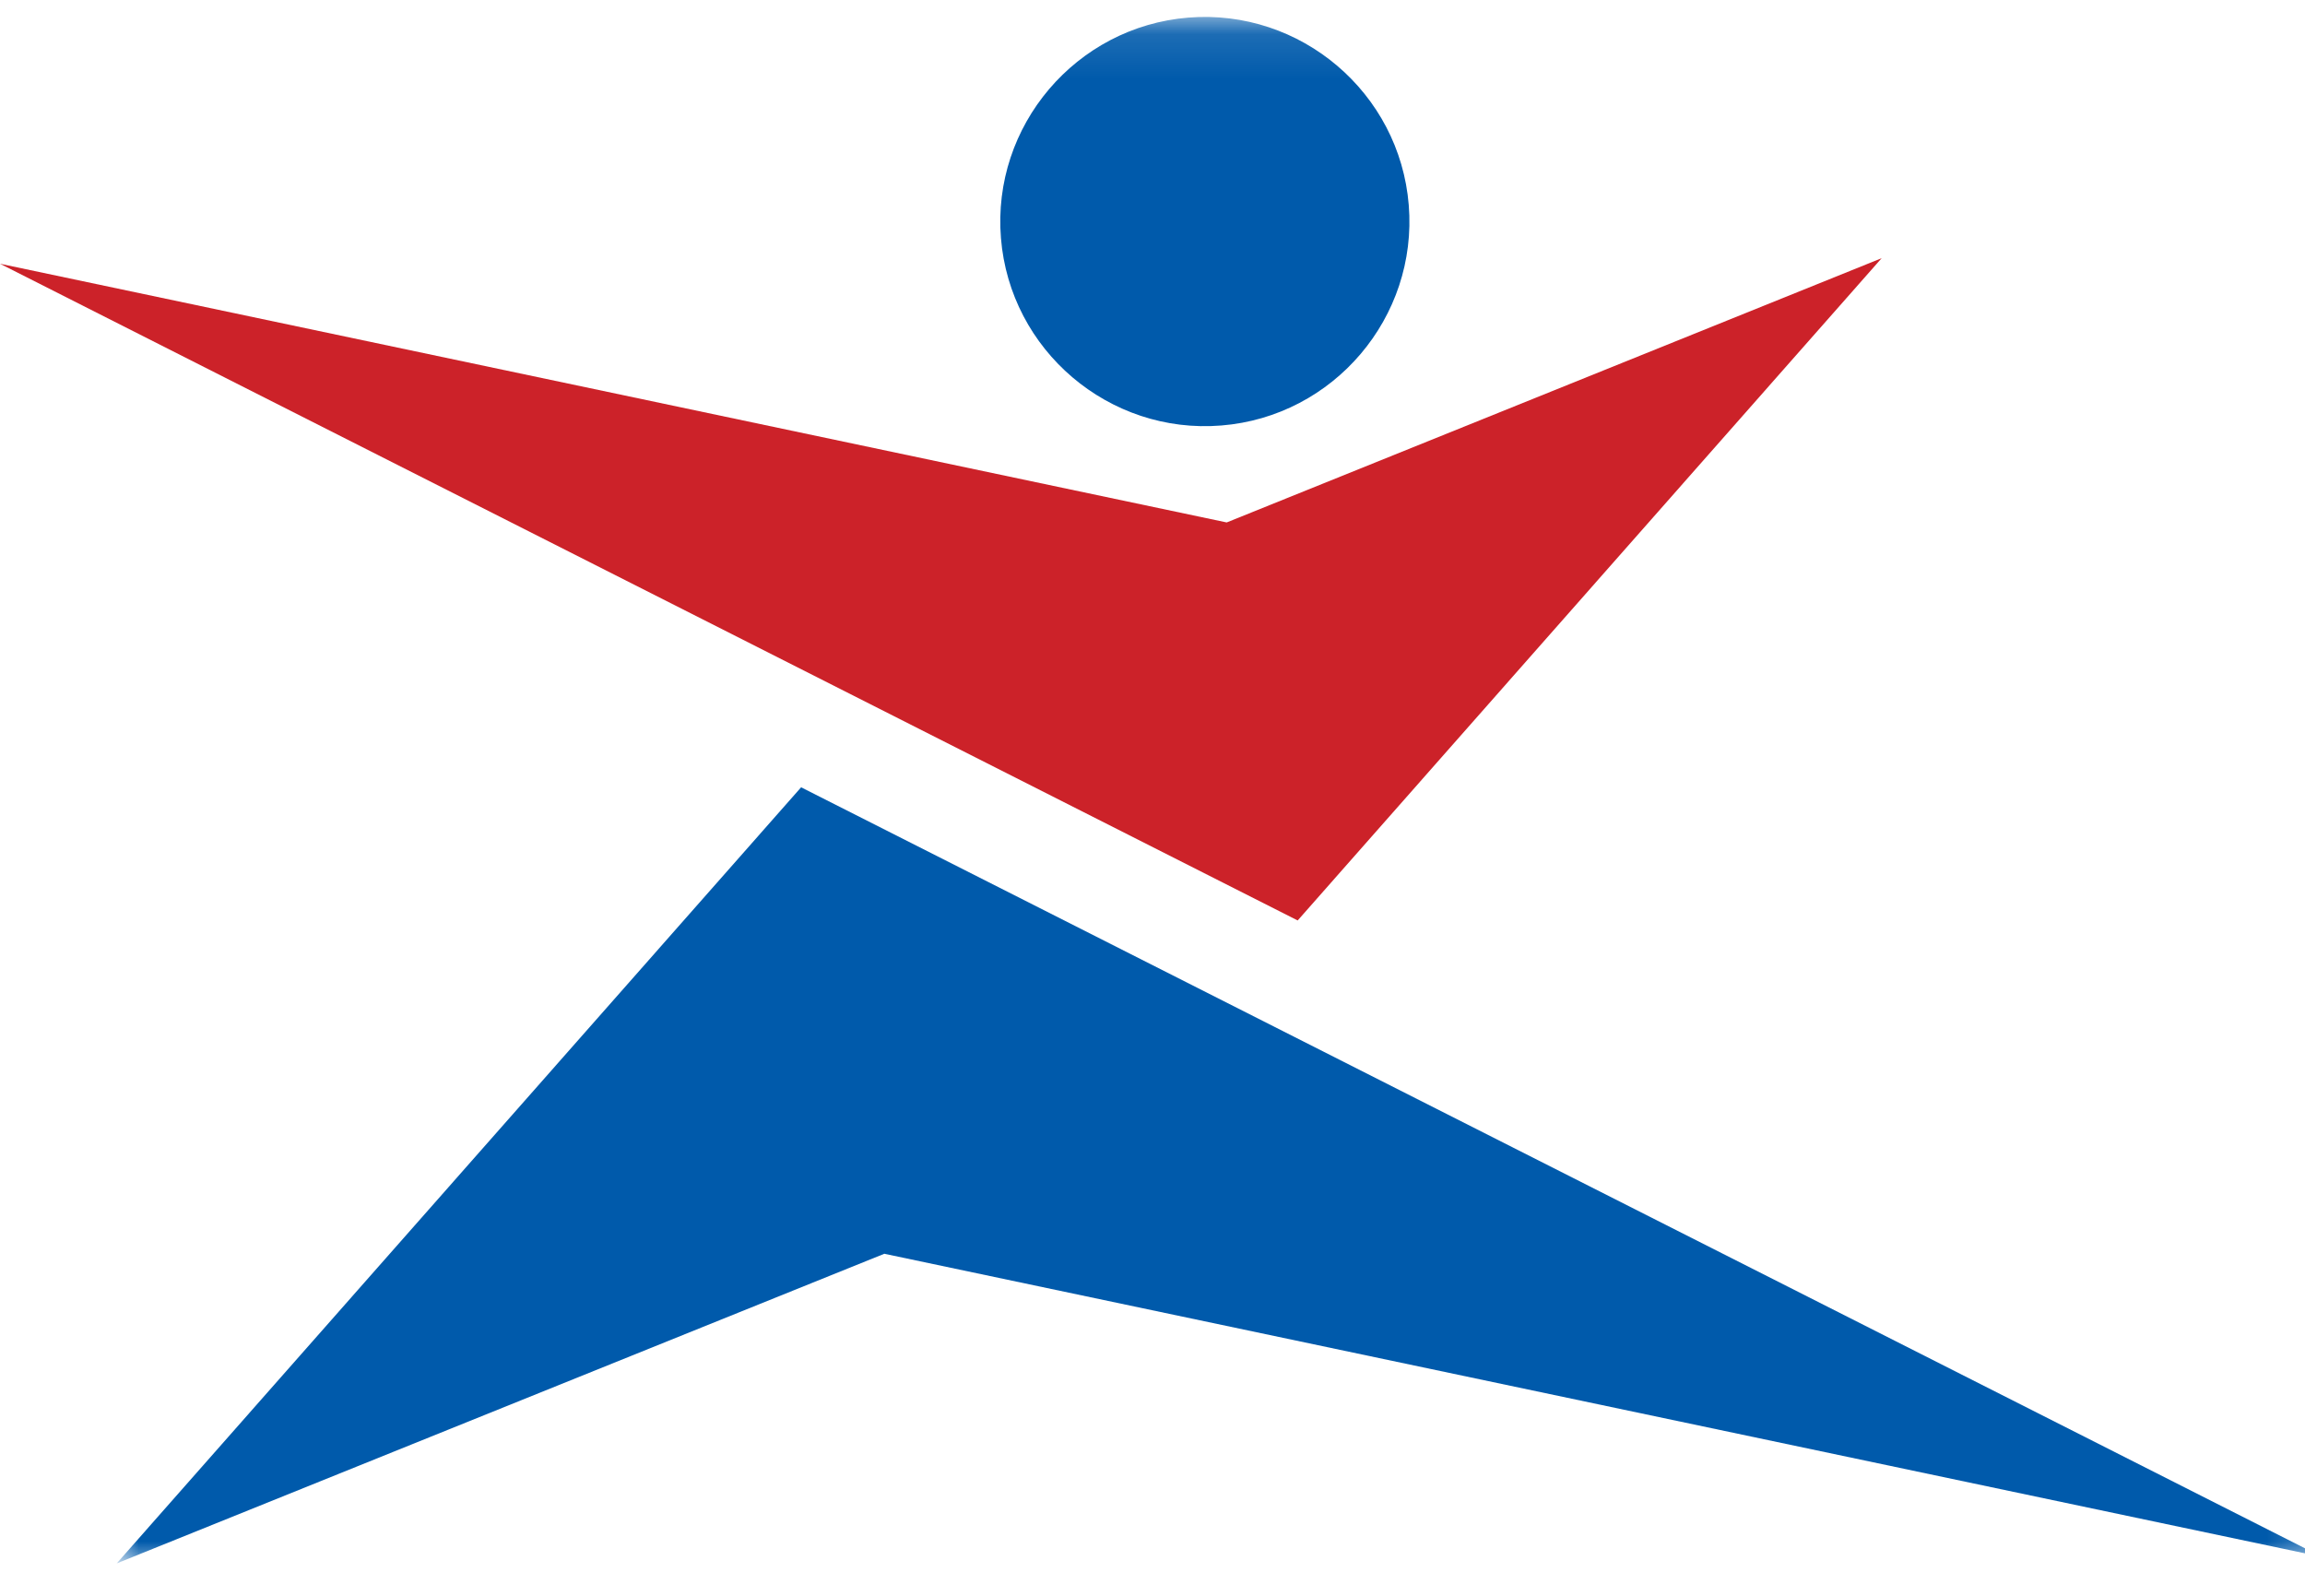
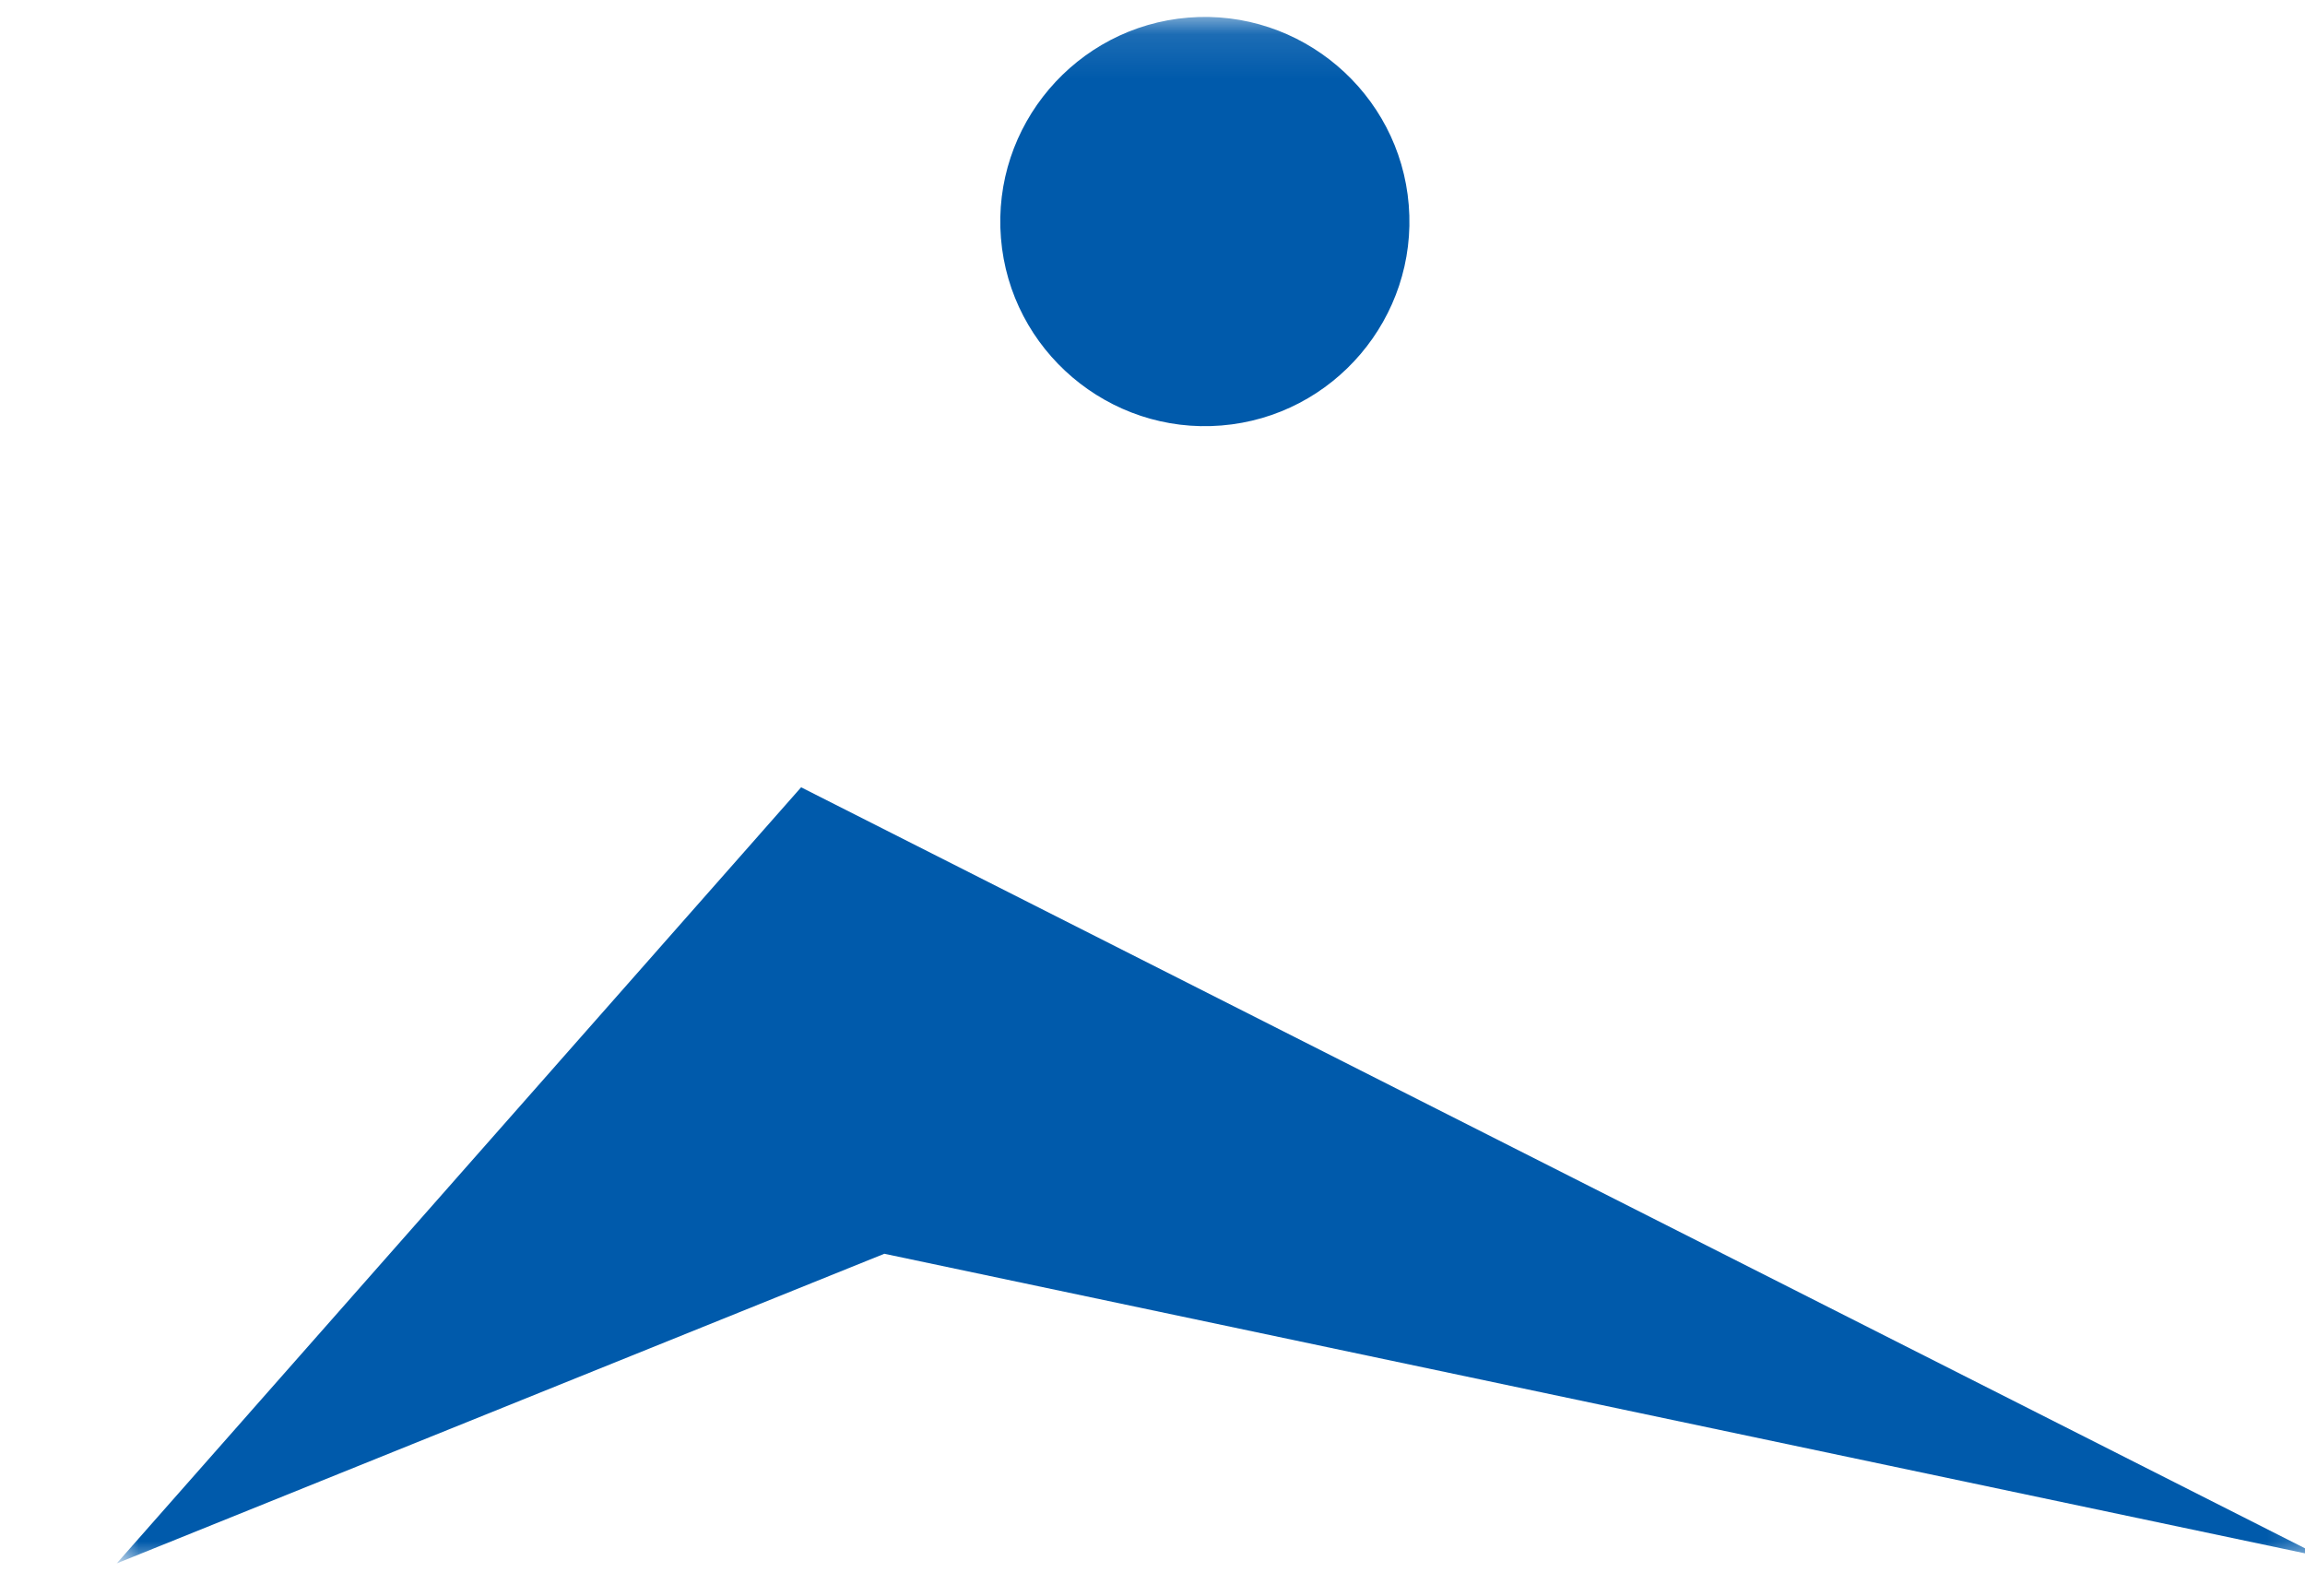
<svg xmlns="http://www.w3.org/2000/svg" xmlns:xlink="http://www.w3.org/1999/xlink" width="52" height="36" viewBox="0 0 52 36">
  <defs>
    <path id="prefix__a" d="M0.001 0.113L49.75 0.113 49.75 35 0.001 35z" />
  </defs>
  <g fill="none" fill-rule="evenodd">
-     <path fill="#CC2229" d="M27.674 11.517L0 5.681 29.275 20.496 42.45 5.555z" transform="translate(0 .269)" />
    <g transform="translate(0 .269) translate(2.633)">
      <mask id="prefix__b" fill="#fff">
        <use xlink:href="#prefix__a" />
      </mask>
      <path fill="#005AAB" d="M24.175.128c-2.533.206-4.433 2.44-4.227 4.974.204 2.534 2.44 4.434 4.972 4.228 2.535-.204 4.434-2.44 4.228-4.973-.205-2.534-2.439-4.434-4.973-4.229zM0 35l15.44-17.508L49.75 34.854l-32.433-6.839L.001 35z" mask="url(#prefix__b)" />
    </g>
  </g>
</svg>